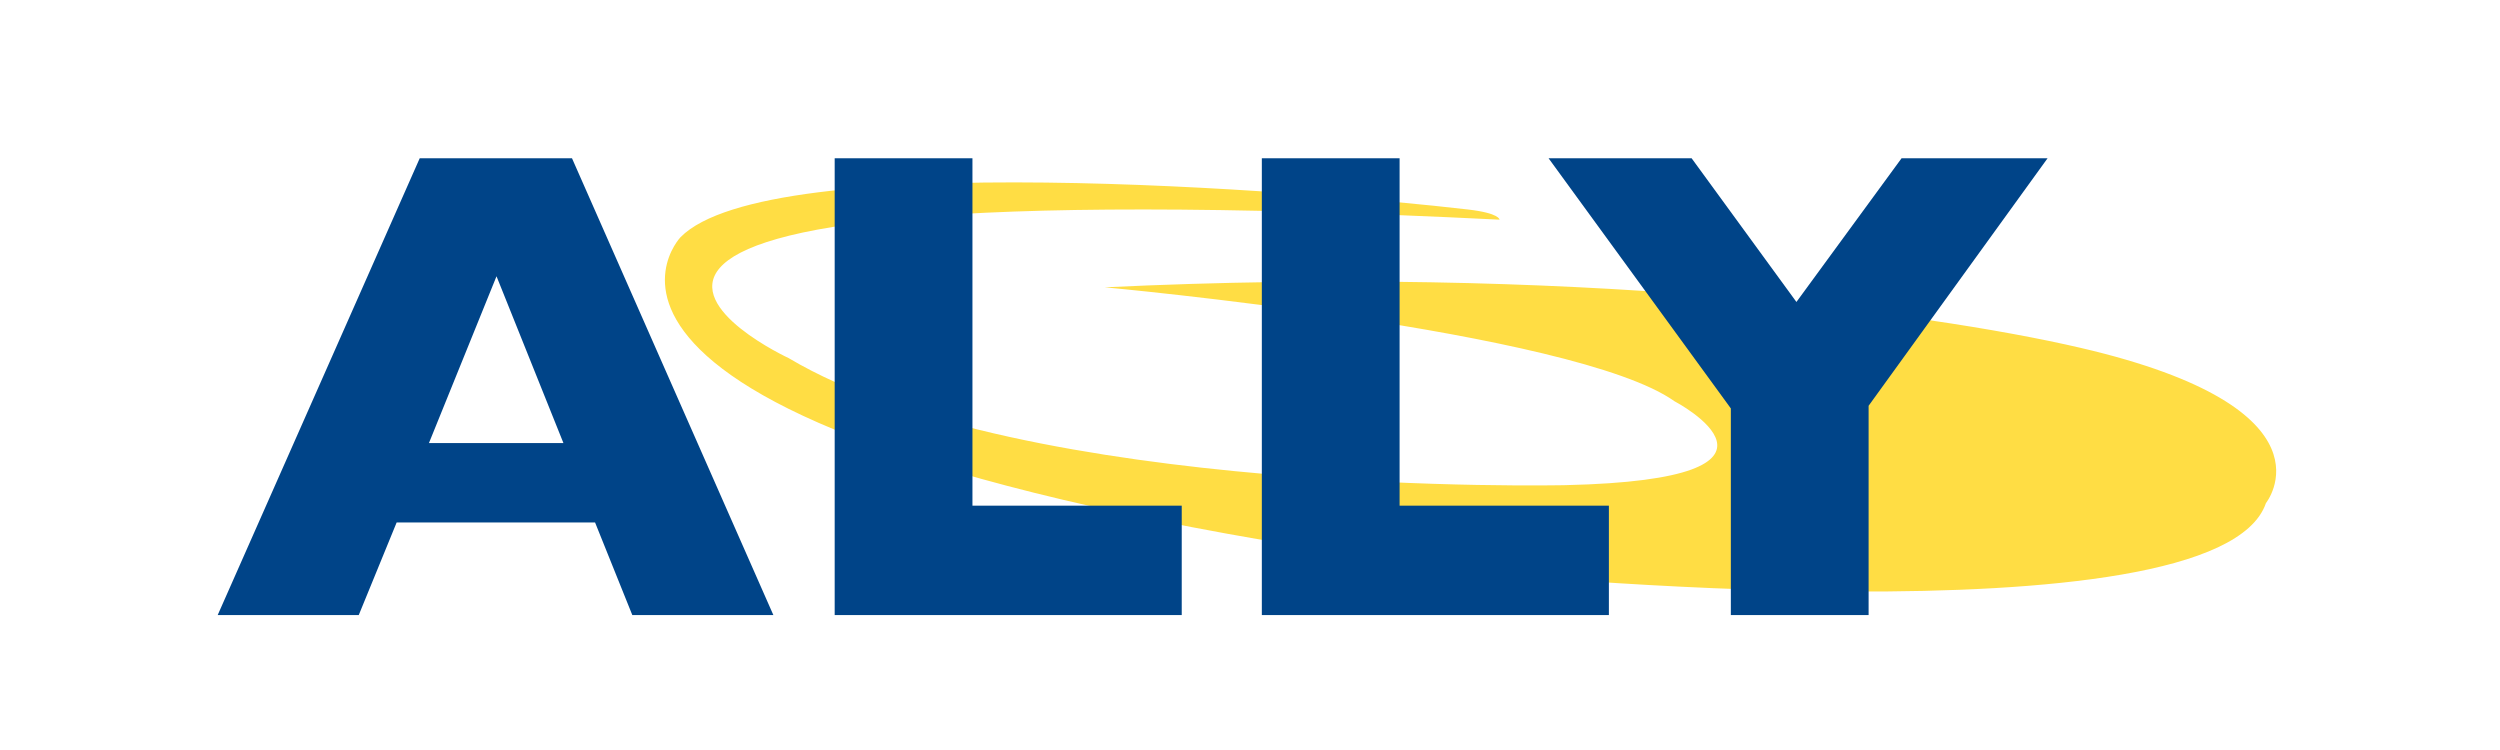
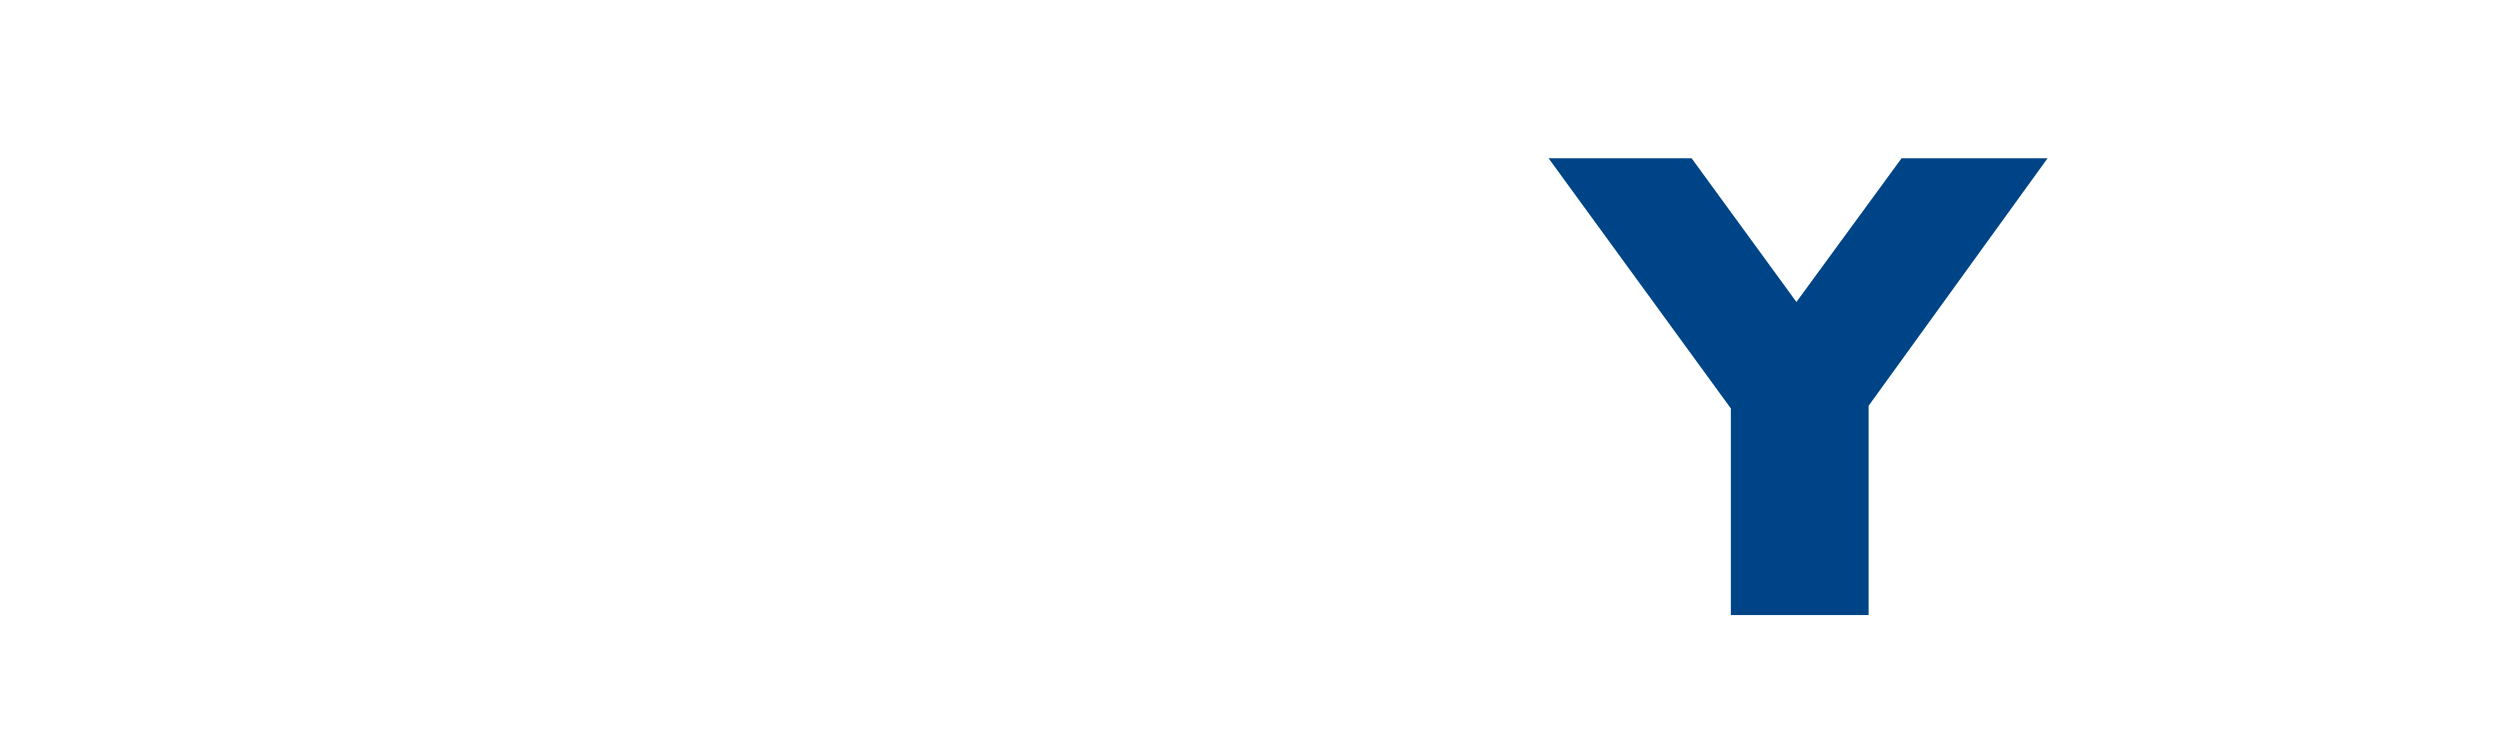
<svg xmlns="http://www.w3.org/2000/svg" height="24" viewBox="0 0 80 24" width="80">
  <g transform="translate(-120.966 -448.197)">
-     <path d="m168.95 455.225s.009-.205-.999-.323c-5.258-.612-22.389-1.983-25.209.886 0 0-6.245 6.553 25.439 10.714 0 0 23.725 2.398 25.295-2.206 0 0 2.429-3.024-5.933-4.968-5.011-1.165-16.368-2.647-31.225-1.937 0 0 15.052 1.381 18.23 3.645 0 0 4.77 2.498-3.489 2.686 0 0-17.339.401-24.857-4.066 0 0-13.45-6.228 22.747-4.43z" fill="#fd4" stroke-width=".533" />
    <g fill="#048" transform="matrix(.216 0 0 .216 53.776 327.889)">
-       <path d="m425.639 648.104h-20.898l-5.518-13.721h-29.395l-5.615 13.721h-20.898l29.932-67.676h22.559zm-31.104-25.488-9.912-24.707-10.01 24.707z" />
-       <path d="m486.137 648.104h-51.416v-67.676h20.41v51.465h31.006z" />
-       <path d="m549.419 648.104h-51.416v-67.676h20.41v51.465h31.006z" />
      <path d="m614.409 580.428-26.514 36.67v31.006h-20.41v-30.615l-27.002-37.061h21.191l15.527 21.289 15.576-21.289z" />
    </g>
  </g>
</svg>